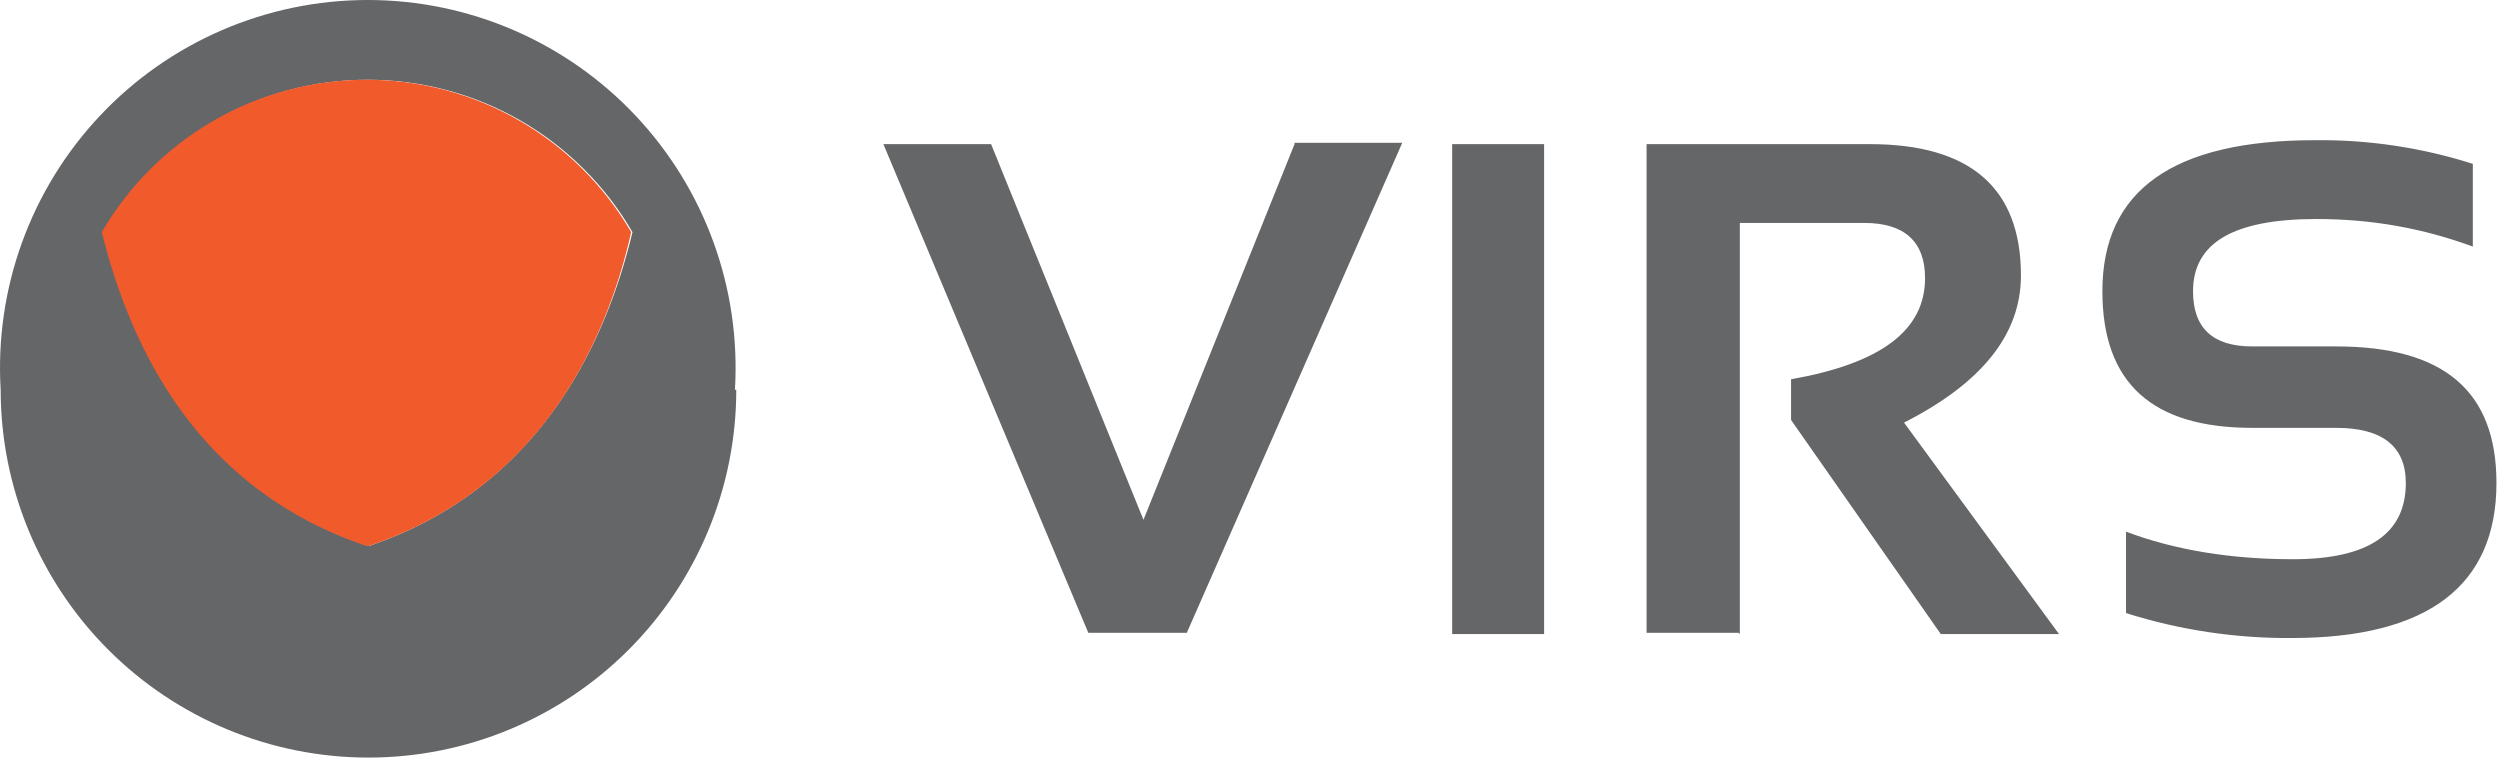
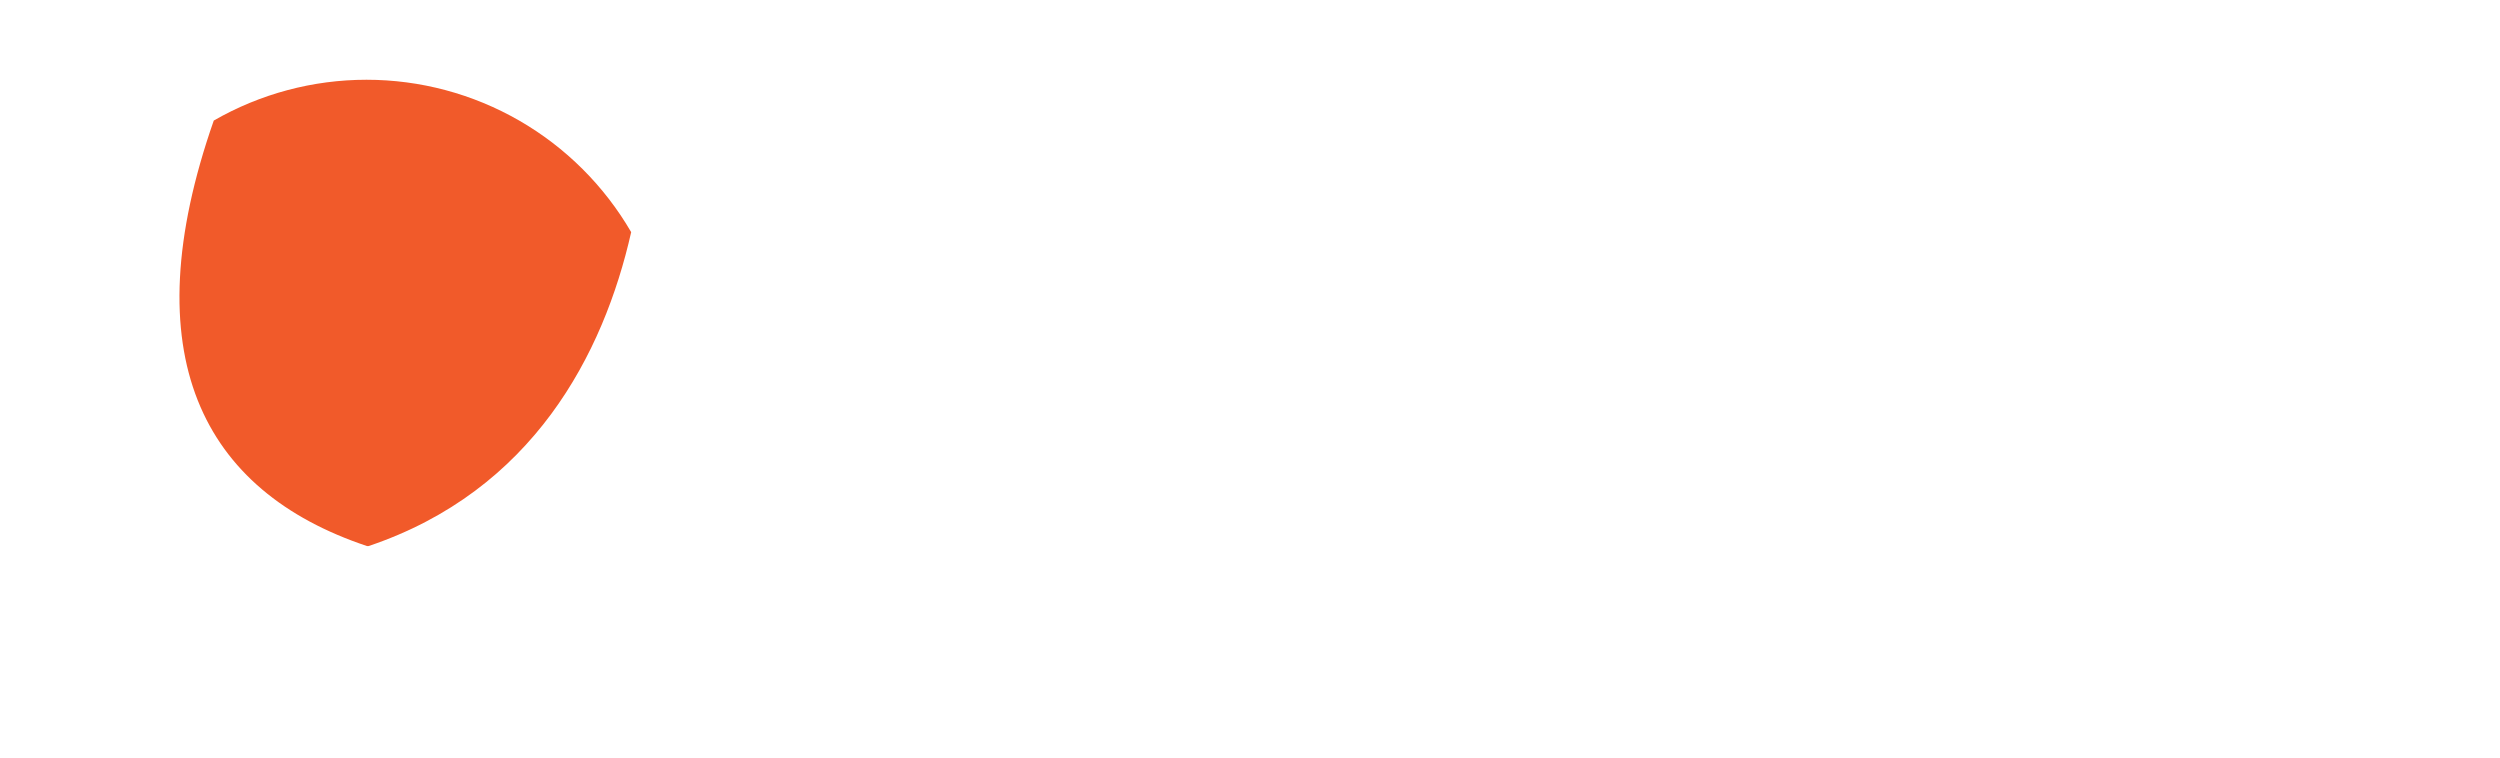
<svg xmlns="http://www.w3.org/2000/svg" width="132" height="40" viewBox="0 0 132 40" fill="none">
-   <path d="M68.351 7.61L60.375 27.446L52.33 7.61H46.643L57.462 33.411H62.664L74.039 7.541H68.351V7.61ZM76.674 33.48H81.529V7.61H76.674V33.411V33.48ZM91.863 33.48V11.772H98.452C100.533 11.772 101.643 12.743 101.643 14.685C101.643 17.459 99.285 19.193 94.568 20.025V22.175L102.475 33.48H108.717L100.533 22.314C104.625 20.233 106.706 17.667 106.706 14.546C106.706 9.899 104.001 7.61 98.73 7.61H86.939V33.411H91.794L91.863 33.48ZM120.993 33.688C128.207 33.688 131.813 30.914 131.813 25.504C131.813 20.649 129.039 18.291 123.352 18.291H118.913C116.832 18.291 115.792 17.32 115.792 15.378C115.792 12.812 117.942 11.564 122.311 11.564C125.224 11.564 127.929 12.049 130.565 13.02V8.651C127.875 7.794 125.065 7.372 122.242 7.402C114.751 7.402 111.006 10.038 111.006 15.378C111.006 20.233 113.642 22.591 118.913 22.591H123.352C125.779 22.591 127.027 23.562 127.027 25.504C127.027 28.209 125.016 29.527 121.063 29.527C117.803 29.527 114.821 29.042 112.254 28.071V32.371C115.103 33.27 118.076 33.715 121.063 33.688M33.395 12.257C31.87 18.638 28.124 25.921 19.455 28.834C10.716 25.921 6.97 18.638 5.445 12.257C6.866 9.81 8.904 7.778 11.357 6.366C13.809 4.954 16.59 4.211 19.42 4.211C22.25 4.211 25.03 4.954 27.483 6.366C29.936 7.778 31.974 9.81 33.395 12.257ZM38.805 20.58C38.963 17.937 38.579 15.289 37.677 12.8C36.774 10.31 35.372 8.032 33.556 6.104C31.741 4.177 29.55 2.641 27.119 1.591C24.688 0.542 22.068 0 19.42 0C16.772 0 14.152 0.542 11.721 1.591C9.29 2.641 7.099 4.177 5.284 6.104C3.468 8.032 2.066 10.31 1.163 12.8C0.261 15.289 -0.123 17.937 0.035 20.58C0.035 25.73 2.081 30.67 5.723 34.312C9.365 37.954 14.304 40 19.455 40C24.605 40 29.545 37.954 33.187 34.312C36.829 30.67 38.875 25.73 38.875 20.58" fill="#656668" />
-   <path d="M19.455 28.834C28.124 25.921 31.87 18.707 33.326 12.257C31.905 9.81 29.866 7.778 27.414 6.366C24.961 4.954 22.181 4.211 19.351 4.211C16.521 4.211 13.74 4.954 11.287 6.366C8.835 7.778 6.796 9.81 5.375 12.257C6.97 18.707 10.646 25.921 19.385 28.834" fill="#F15A2A" />
+   <path d="M19.455 28.834C28.124 25.921 31.87 18.707 33.326 12.257C31.905 9.81 29.866 7.778 27.414 6.366C24.961 4.954 22.181 4.211 19.351 4.211C16.521 4.211 13.74 4.954 11.287 6.366C6.97 18.707 10.646 25.921 19.385 28.834" fill="#F15A2A" />
</svg>